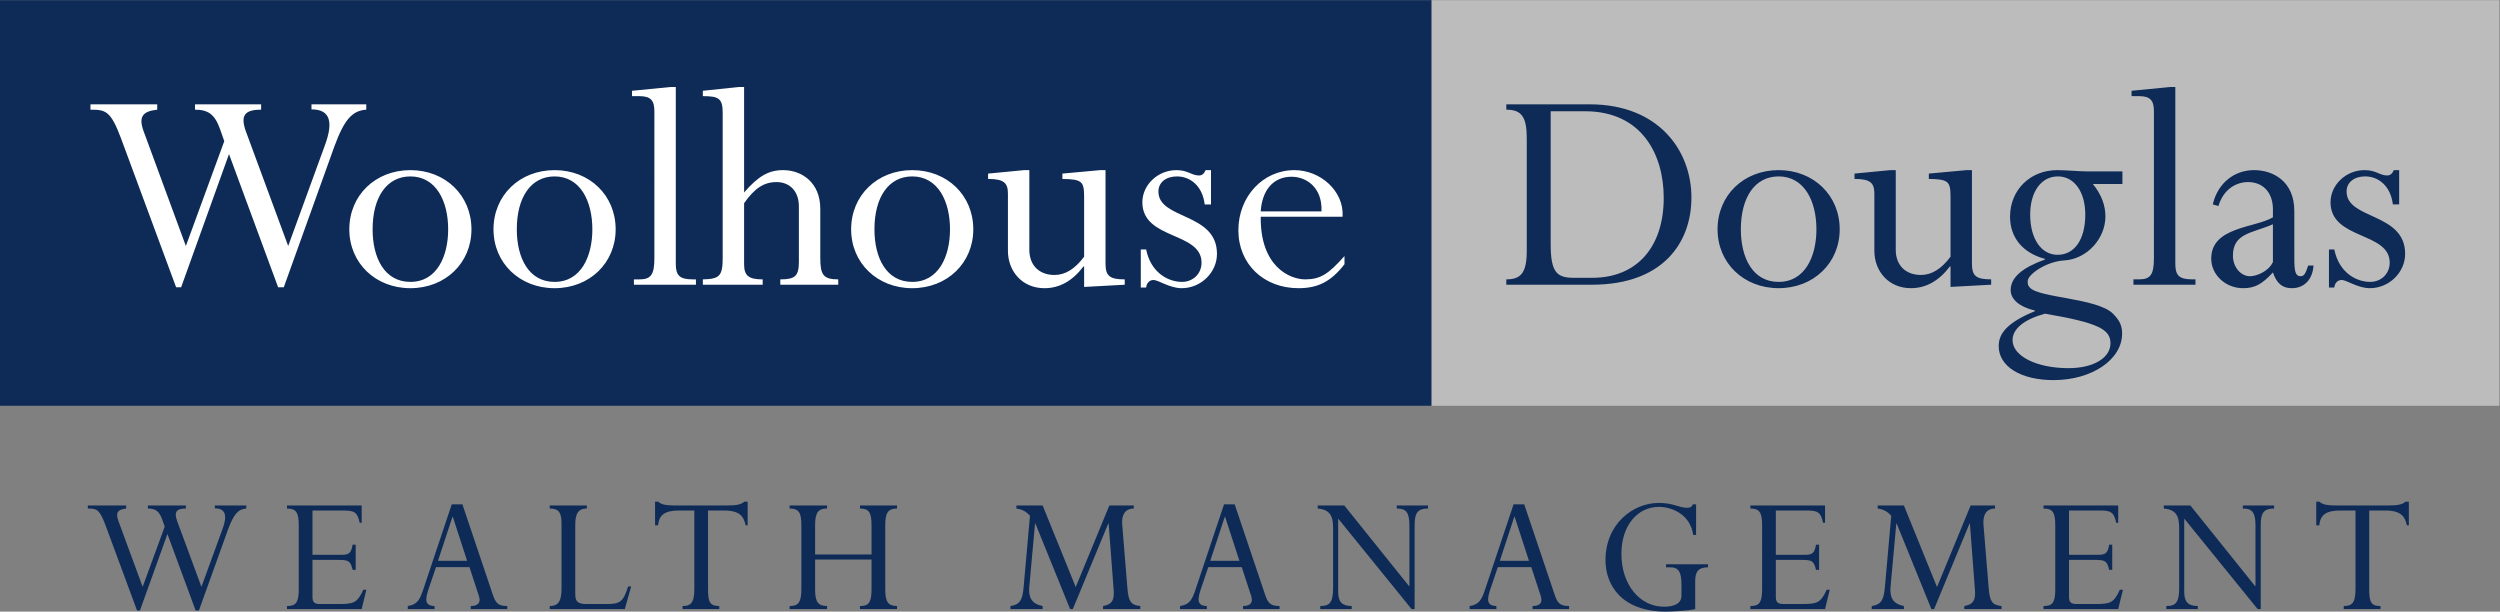
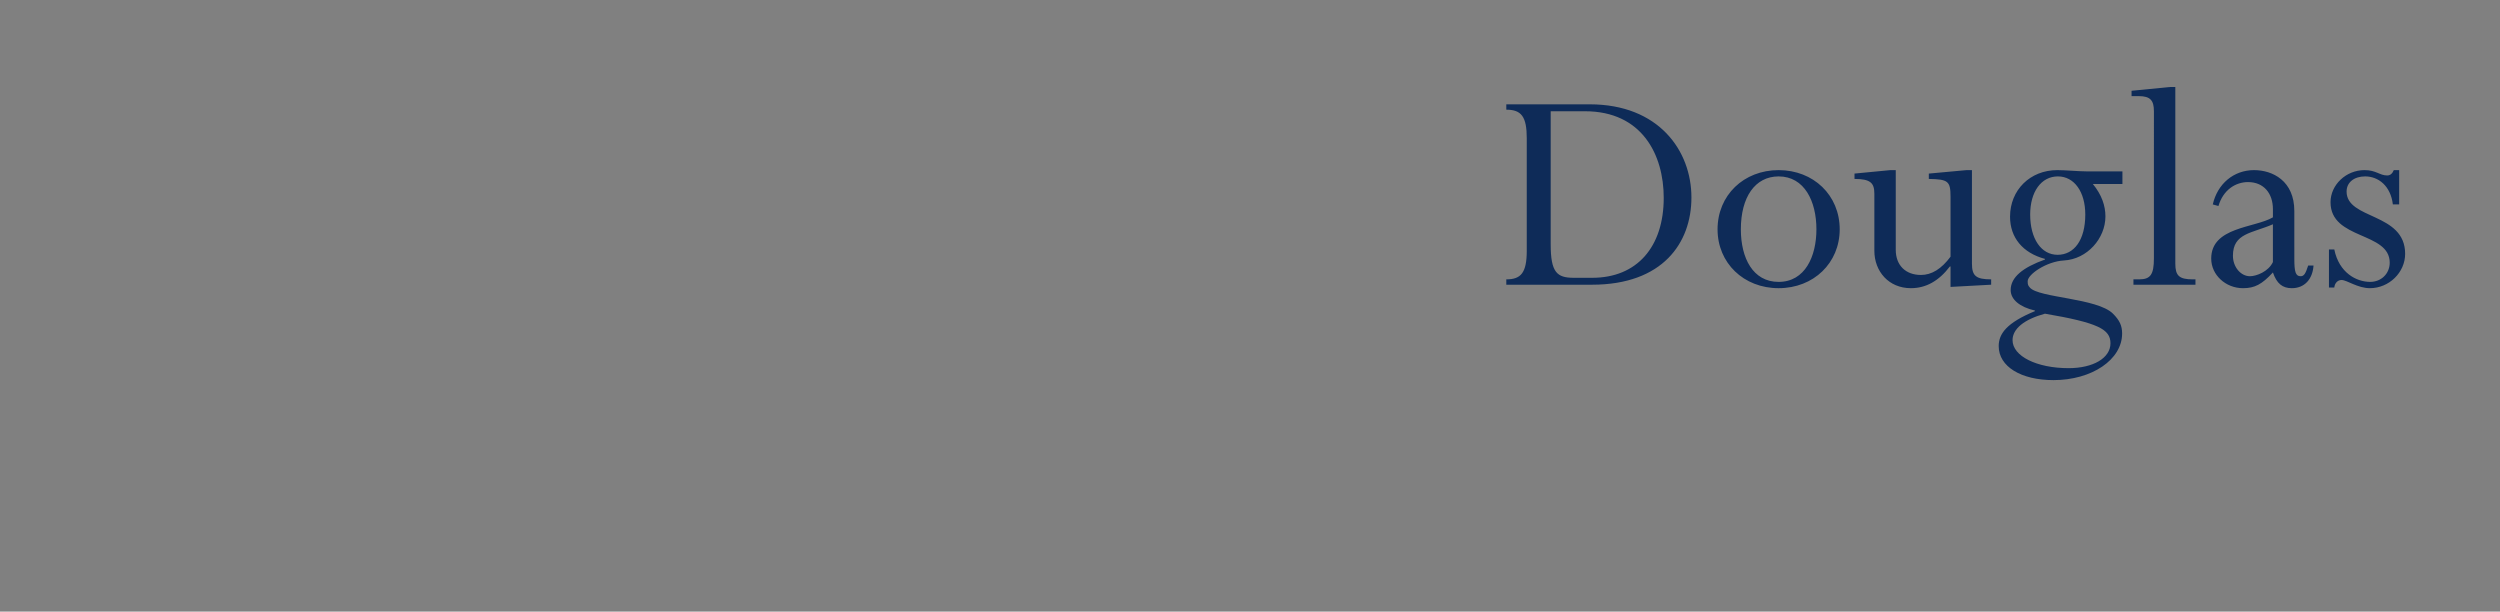
<svg xmlns="http://www.w3.org/2000/svg" viewBox="0 0 414.587 101.427" height="101.427" width="414.587" xml:space="preserve" id="svg2" version="1.1">
  <rect x="0" y="0" width="414.587" height="101.427" fill="#808080" stroke="none" />
  <defs id="defs6" />
  <g transform="matrix(1.333,0,0,-1.333,0,101.427)" id="g10">
    <g transform="scale(0.1)" id="g12">
-       <path id="path14" style="fill:#0e2b58;fill-opacity:1;fill-rule:nonzero;stroke:none" d="m 0,256.094 h 1781.05 v 504.57 H 0 v -504.57" />
-       <path id="path16" style="fill:#bdbcbc;fill-opacity:1;fill-rule:nonzero;stroke:none" d="m 1781.05,256.094 h 1328.37 v 504.57 H 1781.05 v -504.57" />
      <path id="path18" style="fill:#0e2b58;fill-opacity:1;fill-rule:nonzero;stroke:none" d="m 1899.4,448.977 c 0,-27.817 -7.44,-35.637 -25.45,-35.637 v -6.66 h 106.54 c 88.11,0 123.77,52.09 123.77,108.488 0,58.355 -40.74,115.934 -126.52,115.934 h -103.79 v -6.661 c 18.79,0 25.45,-8.621 25.45,-35.632 z m 29.77,173.503 h 42.69 c 70.89,0 97.93,-54.042 97.93,-107.707 0,-61.101 -33.3,-99.48 -88.91,-99.48 h -23.12 c -20.76,0 -28.59,6.648 -28.59,41.516 z m 359.55,-146.875 c 0,42.305 -32.5,73.641 -75.98,73.641 -43.48,0 -75.98,-31.336 -75.98,-73.641 0,-41.914 32.5,-73.242 75.98,-73.242 43.48,0 75.98,31.328 75.98,73.242 m -28.97,0 c 0,-33.679 -14.11,-65.41 -47.01,-65.41 -32.11,0 -47,29.766 -47,65.41 0,39.961 17.62,65.813 47,65.813 32.12,0 47.01,-30.949 47.01,-65.813 m 193.48,73.641 h -6.66 l -47,-4.312 v -6.664 c 23.89,-0.387 27.02,-2.735 27.02,-21.922 v -74.817 c -11.36,-15.269 -23.5,-22.715 -36.82,-22.715 -18.79,0 -31.33,11.75 -31.33,31.329 v 99.101 h -6.66 l -44.65,-4.312 v -6.664 c 19.98,0 24.69,-5.086 24.69,-18.407 v -70.886 c 0,-25.852 18,-46.614 45.43,-46.614 18.79,0 34.85,9.016 48.56,27.032 h 0.78 v -25.461 l 50.54,2.746 v 6.66 c -18.81,0 -23.9,4.305 -23.9,19.57 z m 187.22,-1.57 h -44.66 c -4.7,0 -11.35,0.39 -18.01,0.793 -6.66,0.386 -13.32,0.777 -18.4,0.777 -33.7,0 -58.75,-24.687 -58.75,-57.969 0,-25.847 15.66,-45.047 43.46,-52.476 v -0.793 c -27.41,-9.793 -42.68,-21.934 -42.68,-37.988 0,-11.758 11.35,-21.153 30.15,-25.469 v -0.774 c -35.25,-14.492 -45.04,-28.203 -45.04,-43.484 0,-25.457 27.82,-42.297 68.15,-42.297 47.78,0 85.39,25.461 85.39,57.973 0,9.785 -3.14,16.441 -11.36,24.668 -19.59,19.59 -92.44,19.59 -103.41,32.508 -1.96,2.351 -2.73,3.144 -2.73,7.839 0,8.618 23.49,24.668 45.04,25.852 28.98,1.562 51.7,27.422 51.7,54.824 0,13.32 -4.7,27.031 -15.67,40.352 h 36.82 z m -114.77,-53.66 c 0,28.203 13.71,47.402 34.48,47.402 20.37,0 34.08,-19.199 34.08,-47.402 0,-32.114 -14.1,-50.129 -34.47,-50.129 -20.38,0 -34.09,19.968 -34.09,50.129 m 99.89,-160.188 c 0,-18.418 -21.55,-30.957 -52.09,-30.957 -39.57,0 -69.73,14.895 -69.73,34.863 0,14.102 14.49,25.852 40.34,32.903 66.59,-11.352 81.48,-19.582 81.48,-36.809 m 54.04,105.742 c 0,-20.359 -4.31,-26.23 -18.41,-26.23 h -7.05 v -6.66 h 77.16 v 6.66 h -3.52 c -16.85,0 -21.55,4.695 -21.55,19.57 v 219.735 h -6.65 l -47.79,-4.696 v -6.66 h 9.01 c 14.49,0 18.8,-5.488 18.8,-18.809 z m 174.69,58.75 c 0,37.61 -27.03,50.926 -50.14,50.926 -25.07,0 -45.43,-16.844 -51.31,-42.691 l 7.05,-1.953 c 5.88,19.957 21.15,29.761 36.82,29.761 19.59,0 30.94,-14.097 30.94,-33.687 v -10.18 c -22.72,-13.316 -76.76,-11.758 -76.76,-51.308 0,-20.372 18.01,-36.825 39.55,-36.825 14.49,0 23.5,4.696 37.21,19.578 4.7,-13.699 11.75,-19.578 23.5,-19.578 15.68,0 25.85,10.977 27.03,28.203 h -6.66 c -3.13,-9.796 -5.08,-13.32 -9.4,-13.32 -6.27,0 -7.83,5.488 -7.83,21.555 z m -26.64,-63.449 c -5.47,-11.746 -20.37,-17.625 -28.59,-17.625 -11.36,0 -21.15,11.356 -21.15,25.457 0,28.203 23.51,27.817 49.74,39.172 z m 157.07,71.684 v 42.691 h -6.66 c -1.97,-4.703 -4.71,-6.656 -8.23,-6.656 -9.4,0 -13.71,6.656 -28.2,6.656 -23.1,0 -42.3,-18.406 -42.3,-39.949 0,-47 73.63,-36.438 73.63,-75.203 0,-13.711 -10.58,-23.899 -24.28,-23.899 -17.24,0 -38.78,11.36 -44.66,40.352 h -6.65 v -47.402 h 6.65 c 0.4,5.097 3.92,9.406 9.02,9.406 6.66,0 19.98,-10.188 35.24,-10.188 23.9,0 43.87,19.578 43.87,42.696 0,51.699 -72.84,42.293 -72.84,77.558 0,11.348 9.39,18.801 23.1,18.801 16.45,0 31.72,-11.75 34.47,-34.863 h 7.84" />
-       <path id="path20" style="fill:#ffffff;fill-opacity:1;fill-rule:nonzero;stroke:none" d="m 416.105,579.016 c 12.137,32.898 21.926,44.254 39.559,45.425 v 6.661 h -68.148 v -6.258 c 24.668,0 26.629,-17.625 16.839,-44.258 L 358.523,454.852 306.047,597.031 c -7.442,20.364 -1.574,27.41 18.797,27.41 v 6.661 h -82.25 v -6.661 c 16.058,0 24.672,-5.476 31.332,-24.668 l 5.09,-14.492 -47.782,-130.429 -52.488,142.57 c -6.66,18.016 -1.562,25.066 16.852,27.019 v 6.661 h -83.043 v -6.661 c 18.797,0 25.066,-1.171 37.988,-35.64 l 68.551,-185.254 h 6.258 l 59.543,165.672 61.101,-165.672 h 7.047 z M 586.531,475.613 c 0,42.297 -32.508,73.625 -75.988,73.625 -43.469,0 -75.977,-31.328 -75.977,-73.625 0,-41.914 32.508,-73.25 75.977,-73.25 43.48,0 75.988,31.336 75.988,73.25 m -28.976,0 c 0,-33.687 -14.102,-65.41 -47.012,-65.41 -32.109,0 -46.996,29.758 -46.996,65.41 0,39.953 17.625,65.805 46.996,65.805 32.125,0 47.012,-30.949 47.012,-65.805 m 208.367,0 c 0,42.297 -32.508,73.625 -75.988,73.625 -43.481,0 -75.989,-31.328 -75.989,-73.625 0,-41.914 32.508,-73.25 75.989,-73.25 43.48,0 75.988,31.336 75.988,73.25 m -28.988,0 c 0,-33.687 -14.102,-65.41 -47,-65.41 -32.121,0 -47,29.758 -47,65.41 0,39.953 17.617,65.805 47,65.805 32.121,0 47,-30.949 47,-65.805 m 77.16,-36.043 c 0,-20.359 -4.309,-26.242 -18.41,-26.242 h -7.051 v -6.656 h 77.164 v 6.656 h -3.524 c -16.847,0 -21.55,4.699 -21.55,19.582 v 219.746 h -6.66 l -47.778,-4.707 v -6.66 h 9.008 c 14.492,0 18.801,-5.488 18.801,-18.801 z m 206.406,61.504 c 0,32.903 -23.105,48.164 -46.219,48.164 -18.015,0 -30.937,-7.429 -48.566,-27.804 v 131.222 h -6.652 l -44.661,-4.707 v -6.66 c 19.59,0 24.68,-2.734 24.68,-20.762 V 439.961 c 0,-22.316 -3.914,-26.238 -24.68,-26.633 v -6.656 h 74.422 v 6.656 c -17.23,0 -23.109,4.317 -23.109,18.801 v 75.996 c 13.316,18.801 24.68,26.238 40.348,26.238 16.843,0 27.808,-11.758 27.808,-30.164 v -68.535 c 0,-18.019 -4.305,-22.336 -23.109,-22.336 v -6.656 h 72.068 v 6.656 c -18.41,0 -22.33,5.481 -22.33,26.633 z m 190.35,-25.461 c 0,42.297 -32.51,73.625 -75.98,73.625 -43.48,0 -75.99,-31.328 -75.99,-73.625 0,-41.914 32.51,-73.25 75.99,-73.25 43.47,0 75.98,31.336 75.98,73.25 m -28.97,0 c 0,-33.687 -14.11,-65.41 -47.01,-65.41 -32.12,0 -47,29.758 -47,65.41 0,39.953 17.62,65.805 47,65.805 32.11,0 47.01,-30.949 47.01,-65.805 m 193.47,73.625 h -6.65 l -47.01,-4.304 v -6.653 c 23.9,-0.398 27.04,-2.754 27.04,-21.941 v -74.809 c -11.37,-15.269 -23.51,-22.722 -36.83,-22.722 -18.79,0 -31.32,11.757 -31.32,31.347 v 99.082 h -6.66 l -44.66,-4.304 v -6.653 c 19.97,0 24.68,-5.097 24.68,-18.41 v -70.894 c 0,-25.852 18.01,-46.614 45.44,-46.614 18.79,0 34.85,9.004 48.55,27.032 h 0.8 v -25.461 l 50.51,2.738 v 6.656 c -18.8,0 -23.89,4.317 -23.89,19.582 z m 131.21,-42.683 v 42.683 h -6.66 c -1.96,-4.695 -4.69,-6.66 -8.22,-6.66 -9.39,0 -13.71,6.66 -28.19,6.66 -23.11,0 -42.31,-18.41 -42.31,-39.941 0,-47 73.63,-36.426 73.63,-75.203 0,-13.711 -10.57,-23.891 -24.28,-23.891 -17.23,0 -38.78,11.36 -44.65,40.344 h -6.66 v -47.395 h 6.66 c 0.39,5.09 3.91,9.399 9,9.399 6.66,0 19.98,-10.188 35.26,-10.188 23.89,0 43.86,19.59 43.86,42.696 0,51.699 -72.85,42.304 -72.85,77.546 0,11.372 9.4,18.813 23.11,18.813 16.45,0 31.74,-11.762 34.48,-34.863 z m 163.72,-15.285 c 1.97,32.121 -27.8,57.968 -59.93,57.968 -39.17,0 -69.72,-32.898 -69.72,-74.804 0,-41.914 31.34,-72.071 74.82,-72.071 24.29,0 40.35,8.235 57.19,29.766 v 10.184 c -19.98,-22.325 -29.77,-28.985 -48.97,-28.985 -18.8,0 -56,15.676 -55.23,77.942 z m -101.84,6.66 c 1.58,25.847 15.29,43.093 38.4,43.093 17.61,0 38.37,-12.539 37.2,-43.093 h -75.6" />
-       <path id="path22" style="fill:#0e2b58;fill-opacity:1;fill-rule:nonzero;stroke:none" d="m 283.672,102.148 c 6.973,18.907 12.601,25.43 22.719,26.106 v 3.824 h -39.145 v -3.601 c 14.18,0 15.297,-10.125 9.68,-25.43 L 250.598,30.828 220.445,112.5 c -4.273,11.699 -0.898,15.754 10.801,15.754 v 3.824 h -47.254 v -3.824 c 9.231,0 14.184,-3.156 18,-14.172 l 2.93,-8.328 -27.445,-74.926 -30.153,81.906 c -3.828,10.332 -0.898,14.383 9.668,15.52 v 3.824 h -47.699 v -3.824 c 10.801,0 14.402,-0.676 21.828,-20.473 L 170.492,1.348 h 3.602 L 208.297,96.523 243.395,1.348 h 4.05 z M 442.523,83.254 h -3.828 c -1.8,-11.027 -5.172,-12.602 -13.949,-12.602 h -36 v 55.129 h 37.129 c 14.168,0 18.672,-1.133 21.602,-15.304 h 2.468 v 21.601 h -92.918 v -3.824 c 11.016,0 14.618,-4.504 14.618,-20.473 V 27.227 c 0,-17.098 -4.5,-20.254 -14.618,-20.254 V 3.152 h 92.918 l 5.852,24.074 h -3.824 C 444.324,10.352 439.594,9.453 420.691,9.453 h -22.5 c -7.195,0 -9.445,2.48 -9.445,8.77 v 46.125 h 31.945 c 13.286,0 15.305,-1.352 18.004,-12.375 h 3.828 z M 595.742,19.578 C 598.672,10.801 594.395,6.973 585.625,6.973 V 3.152 h 45.449 v 3.82 c -11.48,0 -14.629,3.594 -18.453,15.527 L 575.273,133.43 H 561.992 L 526.445,27.227 C 522.395,15.305 519.473,8.777 507.324,6.973 V 3.152 h 33.301 v 3.82 c -13.5,0.223 -11.25,9.914 -6.98,22.5 l 8.777,25.879 h 41.621 z m -14.621,43.645 h -36.226 l 18,54.675 h 0.449 z M 785.195,31.277 h -3.824 C 775.742,12.832 771.477,9.453 755.941,9.453 h -25.648 c -10.801,0 -14.617,2.246 -14.617,12.363 v 86.18 c 0,13.731 3.597,20.258 14.398,20.258 v 3.824 h -46.129 v -3.824 c 10.348,0 14.629,-3.82 14.629,-18.676 V 28.586 c 0,-15.988 -4.281,-21.613 -14.629,-21.613 V 3.152 h 93.379 z m 95.668,94.504 h 19.571 c 20.48,0 24.754,-7.644 27.234,-18.445 h 2.465 v 29.461 h -4.047 c -4.051,-3.367 -9.223,-4.719 -20.473,-4.719 h -67.5 c -5.398,0 -9.453,0.449 -12.383,1.125 -3.148,0.899 -5.164,2.031 -6.964,3.594 h -3.832 v -29.461 h 3.832 c 1.117,13.492 9,18.445 26.316,18.445 h 18.684 V 27.449 c 0,-17.77 -5.403,-20.477 -14.629,-20.477 V 3.152 h 45.676 v 3.82 c -11.028,0 -13.95,4.277 -13.95,19.805 z M 1084.25,64.805 V 27.449 c 0,-17.098 -4.26,-20.477 -14.4,-20.477 V 3.152 h 46.14 v 3.82 c -11.03,0 -14.64,5.176 -14.64,20.477 v 80.332 c 0,15.285 3.61,20.473 14.64,20.473 v 3.824 h -46.14 v -3.824 c 11.03,0 14.4,-4.731 14.4,-20.473 V 71.102 h -70.2 v 36.679 c 0,16.418 4.73,20.473 14.86,20.473 v 3.824 h -46.574 v -3.824 c 11.469,0 14.617,-5.188 14.617,-20.473 V 27.449 c 0,-17.098 -4.719,-20.477 -14.617,-20.477 V 3.152 h 46.574 v 3.82 c -11.02,0 -14.86,4.961 -14.86,20.477 v 37.355 z m 326.25,67.273 h -30.38 L 1338.27,30.598 1297.1,132.078 h -32.63 v -3.824 c 7.43,-1.137 11.94,-3.606 16.88,-9.008 l -7.88,-88.648 C 1272.12,16.426 1270.1,8.777 1257.06,6.973 V 3.152 h 40.04 v 3.82 c -13.05,2.48 -17.77,10.129 -16.65,23.172 l 7.21,79.433 h 0.45 L 1331.3,3.152 h 3.37 l 44.1,106.426 h 0.45 l 6.3,-83.25 c 0.91,-12.832 -2.7,-17.551 -13.26,-19.355 V 3.152 h 46.34 v 3.82 c -11.93,1.125 -14.63,6.074 -15.98,21.828 l -6.52,79.422 c -0.89,12.16 3.37,19.804 14.4,20.031 z M 1556.52,19.578 c 2.93,-8.777 -1.34,-12.605 -10.11,-12.605 V 3.152 h 45.45 v 3.82 c -11.49,0 -14.63,3.594 -18.46,15.527 l -37.35,110.93 h -13.28 L 1487.22,27.227 C 1483.17,15.305 1480.25,8.777 1468.11,6.973 V 3.152 h 33.3 v 3.82 c -13.5,0.223 -11.25,9.914 -6.99,22.5 l 8.78,25.879 h 41.62 z m -14.62,43.645 h -36.23 l 18,54.675 h 0.46 z m 218.02,44.773 c 0,15.07 4.05,20.258 16.65,20.258 v 3.824 h -38.91 v -3.824 c 11.25,0 15.74,-4.27 15.74,-21.152 V 31.727 h -0.45 L 1672.4,132.078 h -33.07 v -3.824 c 15.3,-1.352 19.13,-9.453 19.13,-23.852 V 29.023 c 0,-18.672 -5.19,-22.051 -15.98,-22.051 V 3.152 h 39.14 v 3.82 c -11.7,0 -16.86,4.727 -16.86,17.773 v 90.449 h 0.45 L 1756.1,3.152 h 3.82 z m 156.82,-88.418 c 2.93,-8.777 -1.35,-12.605 -10.12,-12.605 V 3.152 h 45.45 v 3.82 c -11.47,0 -14.63,3.594 -18.45,15.527 l -37.35,110.93 h -13.28 L 1847.44,27.227 C 1843.4,15.305 1840.47,8.777 1828.32,6.973 V 3.152 h 33.3 v 3.82 c -13.49,0.223 -11.25,9.914 -6.97,22.5 l 8.77,25.879 h 41.62 z m -14.61,43.645 h -36.23 l 17.99,54.675 h 0.46 z m 206.82,-25.418 c 0,11.25 3.36,17.324 15.96,17.324 v 3.816 h -52.2 v -3.816 h 4.96 c 10.57,0 14.18,-5.625 14.18,-21.379 V 19.805 c 0,-11.477 -12.39,-13.719 -21.61,-13.719 -30.59,0 -53.09,27.898 -53.09,65.691 0,35.325 20.02,58.504 46.56,58.504 17.56,0 39.39,-10.347 42.75,-34.883 h 3.6 V 133.43 h -4.04 c -1.35,-3.149 -3.15,-4.282 -7.21,-4.282 -9.89,0 -16.87,6.086 -35.1,6.086 -31.72,0 -66.37,-25.656 -66.37,-71.34 C 1997.34,34.199 2016.25,0 2072.95,0 c 5.84,0 28.79,1.133 36,3.152 z m 154.12,45.449 h -3.83 c -1.81,-11.027 -5.18,-12.602 -13.96,-12.602 h -36 v 55.129 h 37.14 c 14.17,0 18.68,-1.133 21.59,-15.304 h 2.48 v 21.601 h -92.93 v -3.824 c 11.02,0 14.63,-4.504 14.63,-20.473 V 27.227 c 0,-17.098 -4.5,-20.254 -14.63,-20.254 V 3.152 h 92.93 l 5.86,24.074 h -3.83 c -7.66,-16.875 -12.38,-17.773 -31.27,-17.773 h -22.5 c -7.22,0 -9.47,2.48 -9.47,8.77 v 46.125 h 31.97 c 13.26,0 15.28,-1.352 17.99,-12.375 h 3.83 z m 218.91,48.824 h -30.36 L 2409.77,30.598 2368.58,132.078 h -32.62 v -3.824 c 7.42,-1.137 11.93,-3.606 16.87,-9.008 l -7.87,-88.648 C 2343.61,16.426 2341.58,8.777 2328.54,6.973 V 3.152 h 40.04 v 3.82 c -13.05,2.48 -17.76,10.129 -16.65,23.172 l 7.21,79.433 h 0.45 L 2402.78,3.152 h 3.38 l 44.1,106.426 h 0.45 l 6.3,-83.25 c 0.9,-12.832 -2.69,-17.551 -13.28,-19.355 V 3.152 h 46.35 v 3.82 c -11.92,1.125 -14.61,6.074 -15.96,21.828 l -6.54,79.422 c -0.9,12.16 3.38,19.804 14.4,20.031 z m 145.8,-48.824 h -3.82 c -1.79,-11.027 -5.17,-12.602 -13.94,-12.602 h -36.01 v 55.129 h 37.12 c 14.18,0 18.68,-1.133 21.6,-15.304 h 2.48 v 21.601 h -92.92 v -3.824 c 11.03,0 14.62,-4.504 14.62,-20.473 V 27.227 c 0,-17.098 -4.5,-20.254 -14.62,-20.254 V 3.152 h 92.92 l 5.85,24.074 h -3.82 c -7.65,-16.875 -12.38,-17.773 -31.28,-17.773 h -22.5 c -7.19,0 -9.45,2.48 -9.45,8.77 v 46.125 h 31.95 c 13.28,0 15.31,-1.352 18,-12.375 h 3.82 z m 184.74,24.742 c 0,15.07 4.04,20.258 16.64,20.258 v 3.824 h -38.93 v -3.824 c 11.25,0 15.76,-4.27 15.76,-21.152 V 31.727 h -0.46 l -80.55,100.351 h -33.07 v -3.824 c 15.3,-1.352 19.13,-9.453 19.13,-23.852 V 29.023 c 0,-18.672 -5.18,-22.051 -15.98,-22.051 V 3.152 h 39.16 v 3.82 c -11.7,0 -16.89,4.727 -16.89,17.773 v 90.449 h 0.45 l 90.9,-112.043 h 3.84 z m 134.98,17.785 h 19.59 c 20.47,0 24.75,-7.644 27.22,-18.445 h 2.48 v 29.461 h -4.06 c -4.05,-3.367 -9.22,-4.719 -20.47,-4.719 h -67.5 c -5.4,0 -9.46,0.449 -12.38,1.125 -3.14,0.899 -5.17,2.031 -6.97,3.594 h -3.83 v -29.461 h 3.83 c 1.12,13.492 8.99,18.445 26.33,18.445 h 18.67 V 27.449 C 2930.41,9.68 2925,6.973 2915.78,6.973 V 3.152 h 45.68 v 3.82 c -11.03,0 -13.96,4.277 -13.96,19.805 v 99.004" />
    </g>
  </g>
</svg>